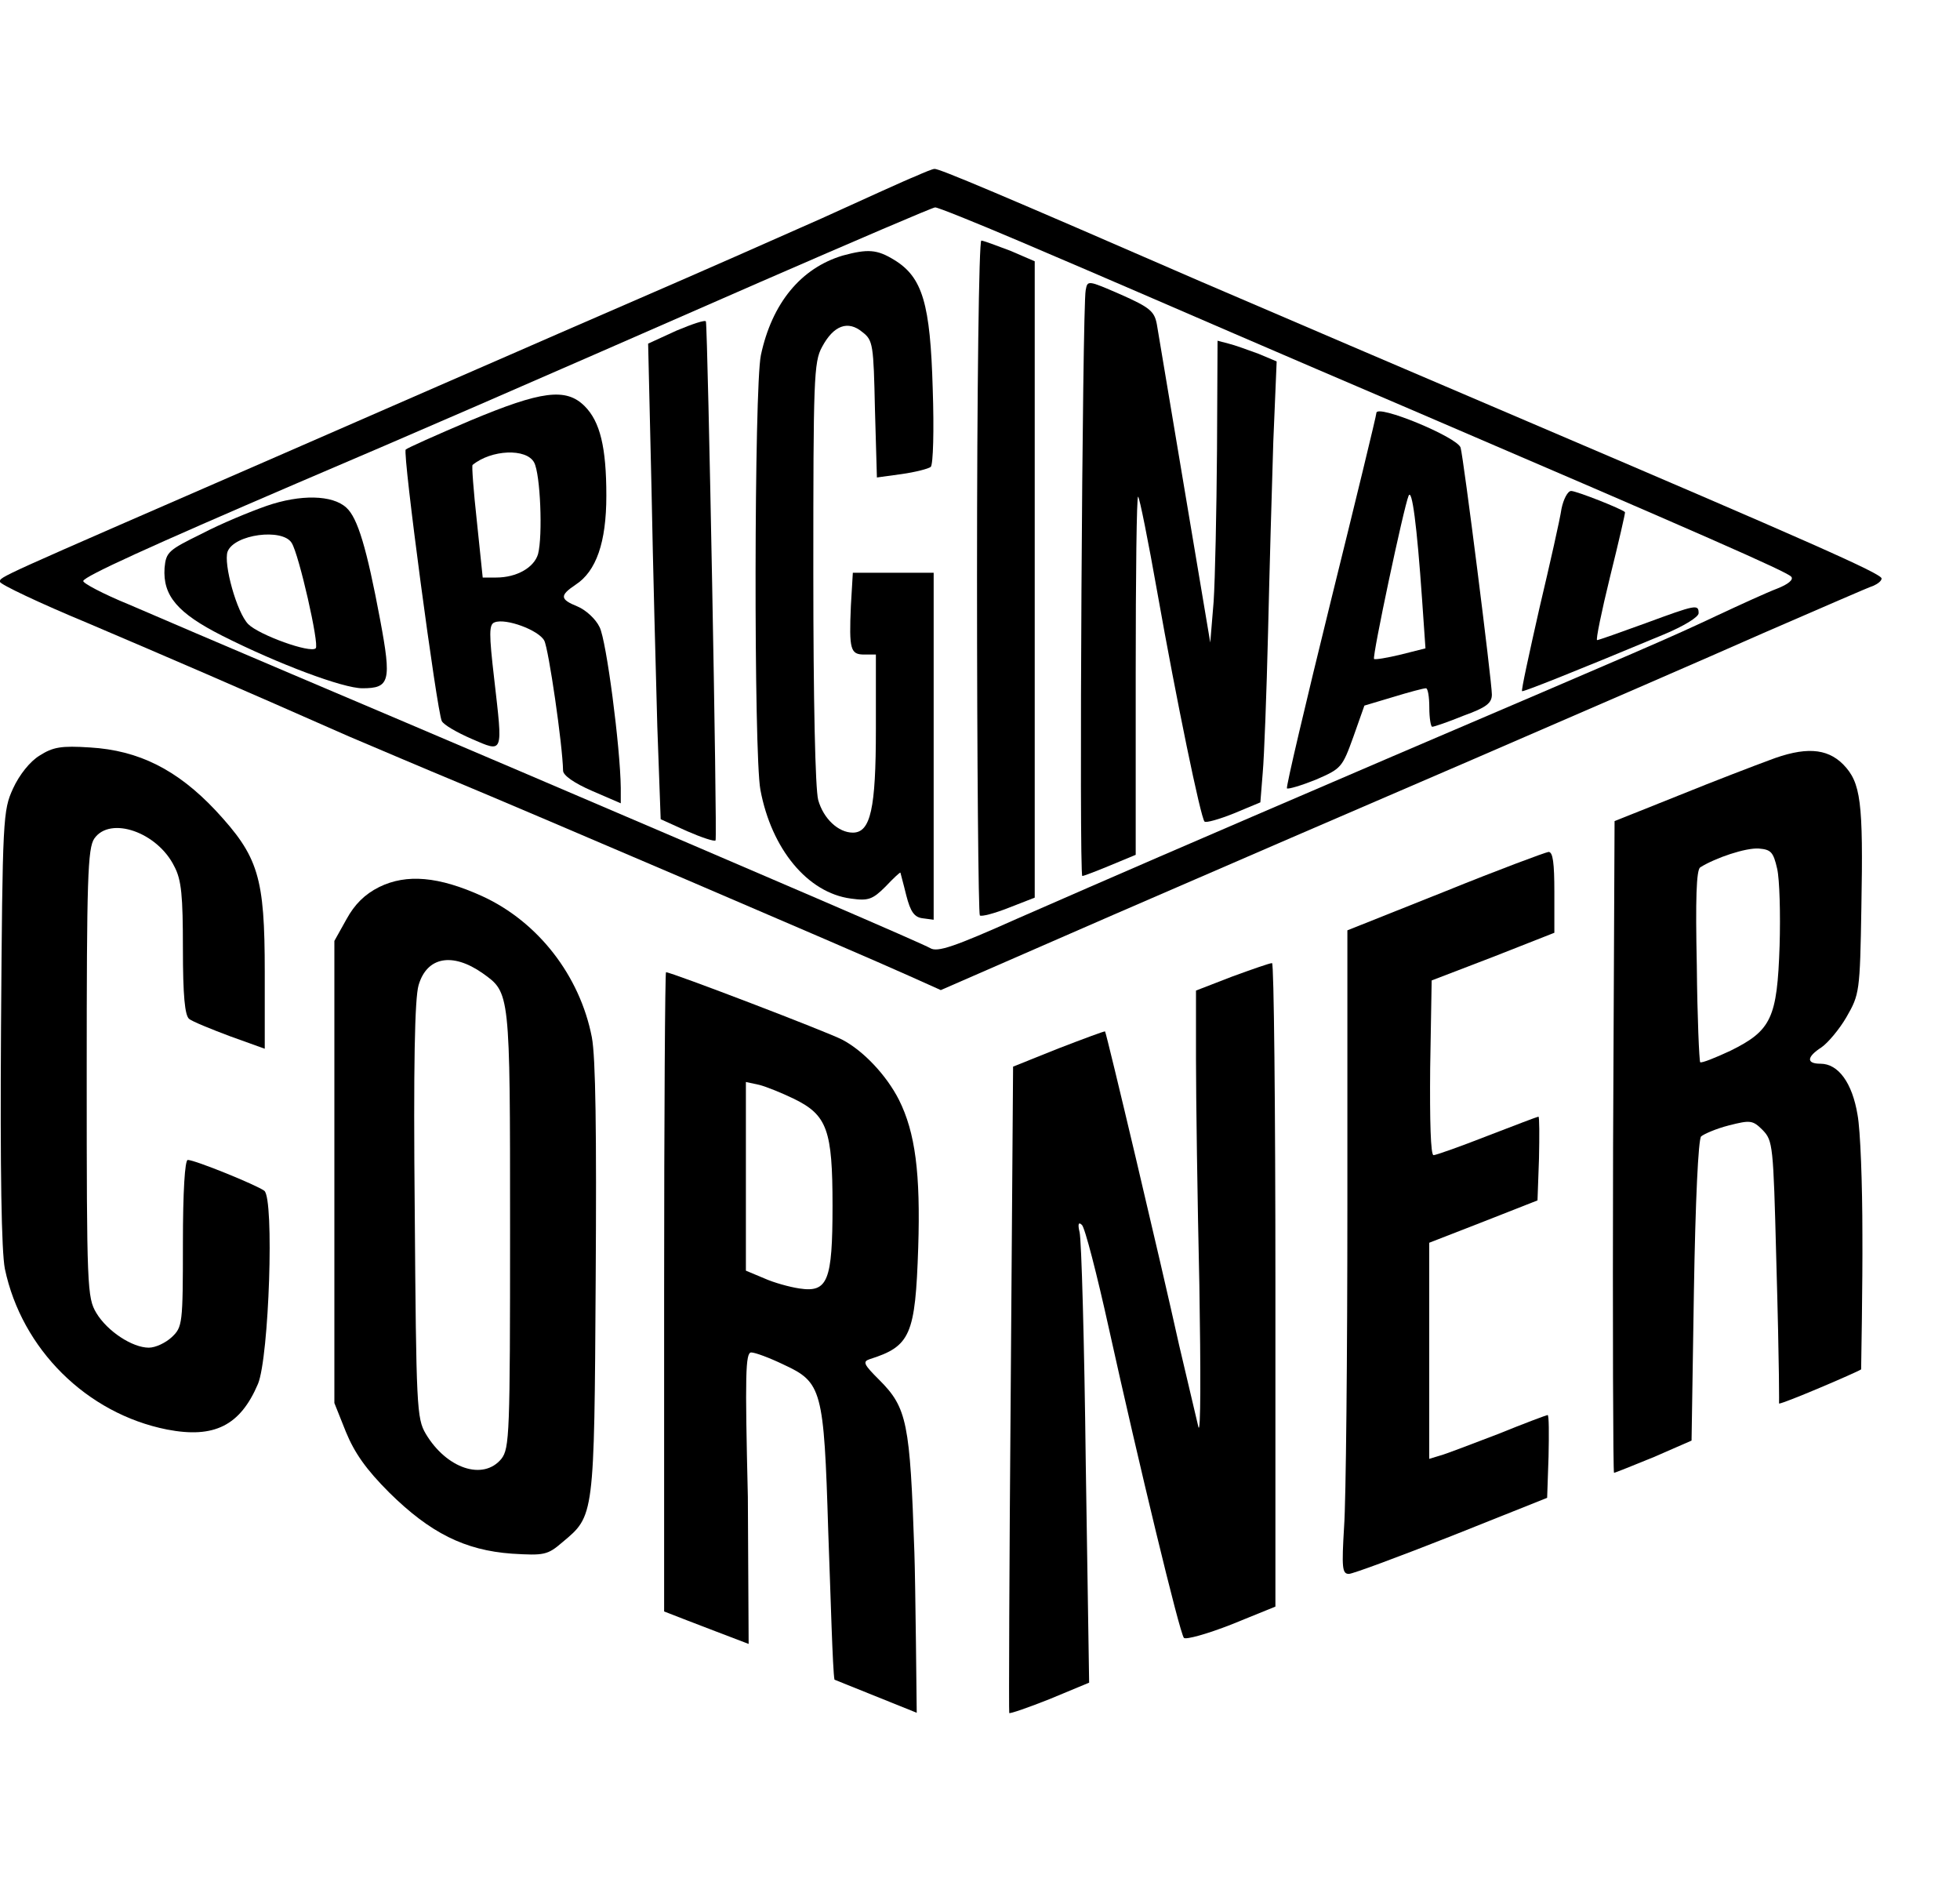
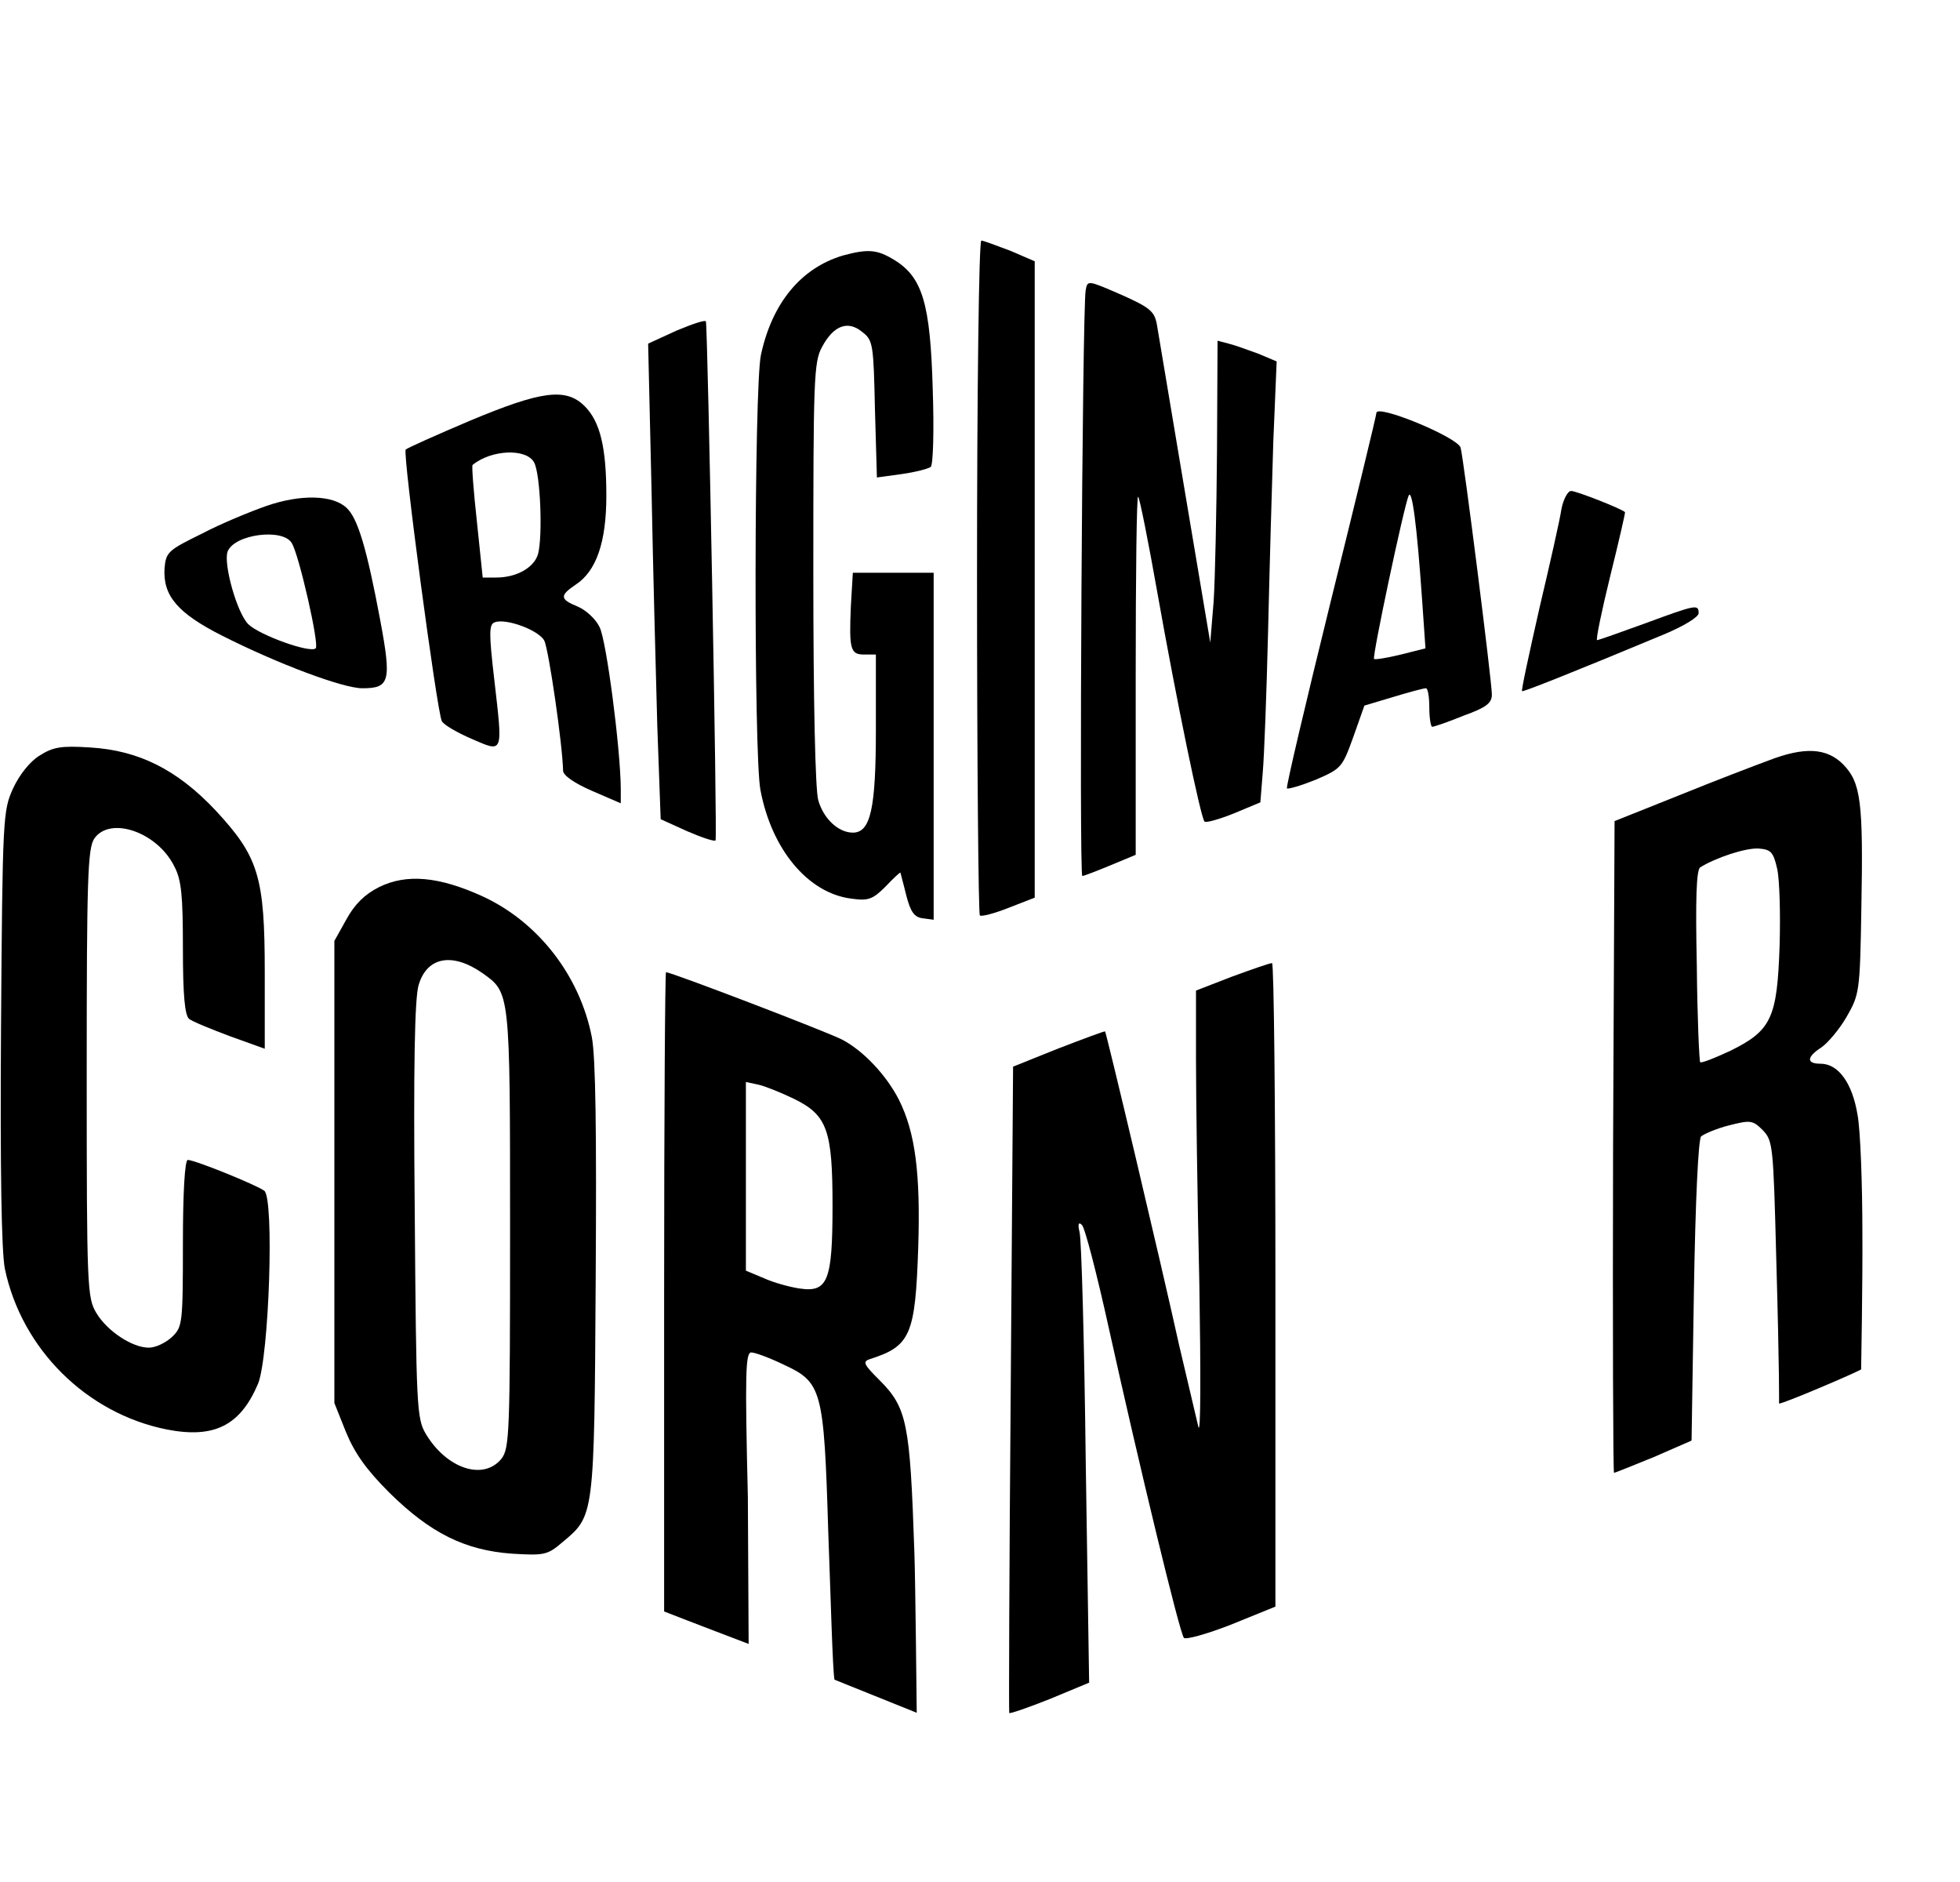
<svg xmlns="http://www.w3.org/2000/svg" fill="none" viewBox="0 0 25 24" height="24" width="25">
-   <path fill="black" d="M11.681 2.246C11.57 2.289 11.03 2.535 10.478 2.786C9.925 3.032 8.882 3.492 8.158 3.805C7.433 4.118 6.734 4.425 6.593 4.486C6.451 4.548 5.07 5.149 3.523 5.825C-0.098 7.402 0 7.353 0 7.42C0 7.451 0.504 7.691 1.124 7.948C2.192 8.403 2.947 8.728 4.45 9.391C4.825 9.55 5.445 9.814 5.831 9.974C6.586 10.287 10.938 12.147 11.601 12.447L12 12.626L14.21 11.662C15.425 11.134 17.5 10.238 18.813 9.673C20.133 9.102 21.79 8.384 22.496 8.071C23.208 7.764 23.834 7.488 23.896 7.47C23.951 7.445 24 7.408 24 7.377C24 7.316 23.085 6.911 19.488 5.376C18.108 4.787 16.229 3.983 15.315 3.59C12.761 2.479 11.976 2.148 11.92 2.154C11.896 2.154 11.791 2.197 11.681 2.246ZM13.001 3.075C13.565 3.314 14.247 3.609 14.517 3.725C14.787 3.842 16.346 4.517 17.985 5.217C21.747 6.831 22.779 7.285 22.846 7.353C22.883 7.39 22.809 7.451 22.668 7.506C22.539 7.555 22.202 7.709 21.913 7.844C21.275 8.145 20.998 8.261 17.77 9.642C14.824 10.907 14.345 11.116 12.97 11.717C12.172 12.073 11.957 12.147 11.865 12.091C11.761 12.03 9.864 11.214 6.599 9.82C5.825 9.489 4.524 8.937 3.714 8.593C2.904 8.249 1.971 7.85 1.645 7.709C1.314 7.574 1.05 7.433 1.062 7.408C1.081 7.347 1.903 6.972 3.775 6.168C5.371 5.487 6.347 5.063 9.698 3.596C10.895 3.075 11.896 2.645 11.927 2.645C11.951 2.639 12.436 2.835 13.001 3.075Z" />
  <path fill="black" d="M12.462 7.353C12.462 9.716 12.48 11.656 12.498 11.674C12.517 11.692 12.683 11.649 12.867 11.576L13.198 11.447V7.39V3.332L12.885 3.197C12.707 3.13 12.541 3.068 12.517 3.068C12.486 3.068 12.462 4.996 12.462 7.353Z" />
  <path fill="black" d="M10.749 3.259C10.215 3.419 9.846 3.867 9.705 4.53C9.619 4.947 9.613 9.612 9.699 10.072C9.84 10.827 10.301 11.386 10.853 11.459C11.074 11.49 11.129 11.472 11.295 11.306C11.393 11.202 11.479 11.122 11.485 11.128C11.485 11.134 11.522 11.263 11.559 11.416C11.614 11.631 11.663 11.699 11.774 11.711L11.909 11.729V9.52V7.304H11.393H10.878L10.853 7.727C10.829 8.286 10.847 8.347 11.025 8.347H11.172V9.299C11.172 10.312 11.105 10.618 10.878 10.618C10.694 10.618 10.503 10.441 10.436 10.201C10.399 10.06 10.374 8.949 10.374 7.304C10.374 4.836 10.38 4.615 10.485 4.425C10.632 4.149 10.816 4.081 11 4.235C11.136 4.339 11.142 4.395 11.16 5.217L11.185 6.089L11.498 6.046C11.676 6.021 11.841 5.978 11.872 5.954C11.903 5.923 11.915 5.481 11.897 4.959C11.866 3.873 11.768 3.535 11.405 3.314C11.185 3.179 11.068 3.173 10.749 3.259Z" />
  <path fill="black" d="M13.848 3.701C13.805 3.91 13.762 11.171 13.805 11.171C13.823 11.171 13.983 11.11 14.161 11.036L14.486 10.901V8.599C14.486 7.335 14.498 6.316 14.517 6.334C14.535 6.346 14.646 6.899 14.762 7.556C15.008 8.943 15.315 10.428 15.364 10.477C15.382 10.496 15.554 10.447 15.738 10.373L16.076 10.232L16.106 9.857C16.125 9.649 16.155 8.845 16.174 8.071C16.192 7.292 16.223 6.199 16.241 5.634L16.284 4.609L16.051 4.511C15.916 4.462 15.75 4.401 15.671 4.382L15.53 4.345L15.523 5.745C15.517 6.518 15.499 7.384 15.48 7.672L15.437 8.194L15.112 6.26C14.934 5.199 14.774 4.241 14.756 4.137C14.725 3.971 14.67 3.922 14.296 3.756C13.872 3.572 13.872 3.572 13.848 3.701Z" />
  <path fill="black" d="M8.629 4.216L8.267 4.382L8.31 6.23C8.329 7.243 8.366 8.605 8.384 9.262L8.427 10.447L8.765 10.6C8.949 10.68 9.114 10.735 9.127 10.717C9.151 10.692 9.028 4.21 9.004 4.1C8.998 4.075 8.832 4.131 8.629 4.216Z" />
  <path fill="black" d="M5.997 5.364C5.561 5.549 5.193 5.714 5.175 5.733C5.132 5.77 5.574 9.078 5.635 9.195C5.659 9.244 5.831 9.342 6.015 9.422C6.427 9.6 6.414 9.624 6.304 8.661C6.236 8.077 6.236 7.961 6.31 7.936C6.451 7.881 6.869 8.034 6.942 8.169C6.998 8.274 7.176 9.501 7.182 9.827C7.182 9.888 7.323 9.986 7.55 10.085L7.918 10.244V10.048C7.912 9.526 7.734 8.163 7.648 7.998C7.599 7.893 7.47 7.777 7.366 7.734C7.139 7.642 7.139 7.593 7.341 7.457C7.605 7.286 7.734 6.917 7.734 6.322C7.734 5.702 7.654 5.377 7.458 5.18C7.219 4.941 6.905 4.984 5.997 5.364ZM6.813 5.898C6.893 6.046 6.924 6.831 6.863 7.065C6.813 7.237 6.592 7.365 6.329 7.365H6.157L6.083 6.653C6.04 6.261 6.015 5.935 6.028 5.929C6.267 5.733 6.715 5.714 6.813 5.898Z" />
  <path fill="black" d="M17.556 5.266C17.556 5.297 17.292 6.383 16.973 7.672C16.654 8.967 16.402 10.035 16.415 10.054C16.433 10.066 16.599 10.017 16.783 9.943C17.108 9.802 17.12 9.79 17.262 9.397L17.403 8.998L17.771 8.888C17.974 8.826 18.158 8.777 18.188 8.777C18.213 8.777 18.231 8.888 18.231 9.023C18.231 9.158 18.25 9.268 18.268 9.268C18.293 9.268 18.471 9.207 18.667 9.127C18.956 9.023 19.029 8.967 19.029 8.857C19.029 8.691 18.667 5.831 18.63 5.708C18.587 5.573 17.556 5.149 17.556 5.266ZM18.139 7.648L18.182 8.268L17.869 8.347C17.691 8.39 17.538 8.415 17.526 8.403C17.501 8.372 17.906 6.463 17.967 6.322C18.01 6.224 18.072 6.684 18.139 7.648Z" />
  <path fill="black" d="M19.917 6.488C19.899 6.617 19.77 7.187 19.635 7.758C19.506 8.329 19.401 8.808 19.414 8.814C19.426 8.826 20.046 8.581 21.224 8.09C21.476 7.985 21.666 7.869 21.666 7.82C21.666 7.703 21.636 7.709 20.985 7.949C20.666 8.065 20.39 8.163 20.371 8.163C20.353 8.163 20.427 7.801 20.537 7.353C20.648 6.905 20.733 6.537 20.727 6.531C20.684 6.488 20.107 6.261 20.04 6.261C19.997 6.261 19.942 6.365 19.917 6.488Z" />
  <path fill="black" d="M3.401 6.451C3.192 6.524 2.817 6.678 2.572 6.807C2.148 7.015 2.118 7.04 2.099 7.242C2.075 7.598 2.265 7.819 2.836 8.108C3.554 8.47 4.376 8.777 4.622 8.777C4.972 8.777 4.996 8.691 4.849 7.905C4.677 6.985 4.561 6.604 4.419 6.475C4.241 6.309 3.83 6.303 3.401 6.451ZM3.72 6.923C3.812 7.064 4.076 8.224 4.027 8.267C3.959 8.335 3.302 8.096 3.167 7.96C3.02 7.813 2.848 7.187 2.903 7.034C2.989 6.813 3.603 6.733 3.72 6.923Z" />
  <path fill="black" d="M0.504 9.636C0.382 9.71 0.246 9.882 0.167 10.054C0.038 10.336 0.032 10.416 0.013 13.098C0.001 14.946 0.019 15.959 0.062 16.18C0.277 17.205 1.106 18.027 2.131 18.23C2.732 18.346 3.064 18.181 3.291 17.647C3.432 17.303 3.5 15.284 3.371 15.185C3.273 15.112 2.487 14.792 2.395 14.792C2.358 14.792 2.333 15.197 2.333 15.854C2.333 16.886 2.327 16.922 2.192 17.051C2.112 17.125 1.984 17.186 1.898 17.186C1.689 17.186 1.37 16.978 1.229 16.744C1.112 16.548 1.106 16.425 1.106 13.688C1.106 11.202 1.118 10.815 1.204 10.692C1.407 10.404 2.008 10.612 2.223 11.048C2.315 11.22 2.333 11.423 2.333 12.098C2.333 12.699 2.358 12.951 2.413 12.994C2.45 13.025 2.689 13.123 2.935 13.215L3.377 13.374V12.399C3.377 11.177 3.297 10.925 2.751 10.336C2.26 9.814 1.769 9.569 1.149 9.532C0.781 9.508 0.676 9.526 0.504 9.636Z" />
  <path fill="black" d="M22.558 9.698C22.392 9.759 21.876 9.956 21.422 10.14L20.594 10.471L20.575 14.627C20.569 16.91 20.575 18.782 20.587 18.782C20.6 18.782 20.827 18.69 21.097 18.58L21.576 18.371L21.606 16.462C21.625 15.314 21.662 14.529 21.698 14.492C21.735 14.461 21.889 14.393 22.054 14.351C22.325 14.283 22.355 14.283 22.484 14.412C22.613 14.547 22.619 14.602 22.656 16.038C22.699 17.549 22.692 17.899 22.692 17.899C22.753 17.899 23.672 17.506 23.739 17.463C23.739 17.463 23.759 16.335 23.755 15.744C23.755 15.099 23.73 14.412 23.693 14.216C23.626 13.81 23.448 13.565 23.221 13.565C23.037 13.565 23.043 13.479 23.233 13.356C23.313 13.301 23.46 13.129 23.552 12.97C23.718 12.681 23.724 12.65 23.742 11.576C23.767 10.22 23.736 9.98 23.509 9.747C23.3 9.538 23.018 9.52 22.558 9.698ZM22.668 11.079C22.699 11.214 22.711 11.656 22.699 12.061C22.668 12.982 22.595 13.141 22.073 13.399C21.876 13.491 21.705 13.559 21.686 13.546C21.674 13.528 21.649 12.976 21.643 12.313C21.625 11.466 21.637 11.097 21.686 11.061C21.883 10.938 22.269 10.809 22.435 10.821C22.588 10.834 22.619 10.864 22.668 11.079Z" />
-   <path fill="black" d="M18.433 11.367L17.186 11.864V15.369C17.186 17.296 17.168 19.144 17.144 19.469C17.113 19.991 17.119 20.071 17.205 20.071C17.254 20.071 17.849 19.85 18.518 19.586L19.734 19.101L19.752 18.573C19.758 18.285 19.758 18.045 19.74 18.045C19.728 18.045 19.445 18.15 19.114 18.285C18.776 18.413 18.445 18.542 18.371 18.561L18.23 18.604V17.229V15.848L18.924 15.578L19.611 15.308L19.63 14.774C19.636 14.479 19.636 14.24 19.623 14.24C19.611 14.24 19.323 14.35 18.973 14.485C18.629 14.62 18.316 14.731 18.285 14.731C18.248 14.731 18.236 14.295 18.242 13.62L18.261 12.503L19.046 12.202L19.826 11.895V11.379C19.826 11.005 19.808 10.864 19.752 10.864C19.709 10.87 19.114 11.091 18.433 11.367Z" />
  <path fill="black" d="M4.836 11.312C4.652 11.404 4.523 11.533 4.419 11.723L4.265 11.999V14.946V17.892L4.412 18.26C4.523 18.53 4.67 18.739 4.965 19.034C5.487 19.549 5.929 19.77 6.53 19.813C6.941 19.838 6.984 19.831 7.175 19.666C7.58 19.328 7.58 19.353 7.598 16.327C7.61 14.43 7.598 13.485 7.549 13.227C7.396 12.441 6.862 11.754 6.15 11.428C5.597 11.177 5.186 11.14 4.836 11.312ZM6.156 12.411C6.506 12.662 6.506 12.632 6.506 15.67C6.506 18.291 6.499 18.469 6.395 18.604C6.162 18.886 5.695 18.727 5.431 18.285C5.315 18.088 5.309 17.947 5.29 15.437C5.272 13.589 5.29 12.73 5.339 12.564C5.444 12.202 5.769 12.14 6.156 12.411Z" />
  <path fill="black" d="M15.715 12.454L15.255 12.632V13.509C15.255 13.994 15.273 15.29 15.298 16.388C15.316 17.487 15.316 18.297 15.286 18.199C15.261 18.095 15.151 17.628 15.04 17.155C14.807 16.1 14.113 13.172 14.095 13.153C14.089 13.147 13.825 13.245 13.506 13.368L12.922 13.602L12.892 17.708C12.873 19.973 12.867 21.833 12.873 21.845C12.88 21.857 13.113 21.777 13.389 21.667L13.892 21.458L13.849 18.665C13.831 17.125 13.794 15.799 13.77 15.713C13.745 15.609 13.757 15.578 13.8 15.621C13.837 15.652 13.991 16.247 14.144 16.941C14.524 18.659 15.046 20.826 15.101 20.887C15.126 20.912 15.396 20.838 15.709 20.715L16.268 20.488V16.382C16.268 14.123 16.249 12.276 16.225 12.282C16.194 12.282 15.967 12.362 15.715 12.454Z" />
  <path fill="black" d="M8.471 16.474V20.55C8.77 20.668 9.549 20.964 9.549 20.964L9.539 19.089C9.502 17.53 9.508 17.247 9.582 17.247C9.631 17.247 9.815 17.315 9.993 17.401C10.484 17.628 10.509 17.714 10.564 19.518C10.595 20.347 10.62 21.304 10.644 21.42L11.693 21.842C11.693 21.842 11.676 20.139 11.663 19.795C11.607 18.143 11.571 17.953 11.215 17.597C11.018 17.401 11 17.364 11.092 17.333C11.614 17.168 11.675 17.026 11.712 15.909C11.742 14.964 11.675 14.442 11.466 14.025C11.307 13.712 11.012 13.399 10.742 13.258C10.552 13.159 8.563 12.398 8.495 12.398C8.483 12.398 8.471 14.234 8.471 16.474ZM10.128 14.013C10.552 14.221 10.619 14.412 10.619 15.375C10.619 16.339 10.558 16.486 10.196 16.431C10.073 16.413 9.87 16.357 9.748 16.302L9.514 16.204V15.001V13.798L9.686 13.835C9.778 13.859 9.975 13.939 10.128 14.013Z" />
</svg>